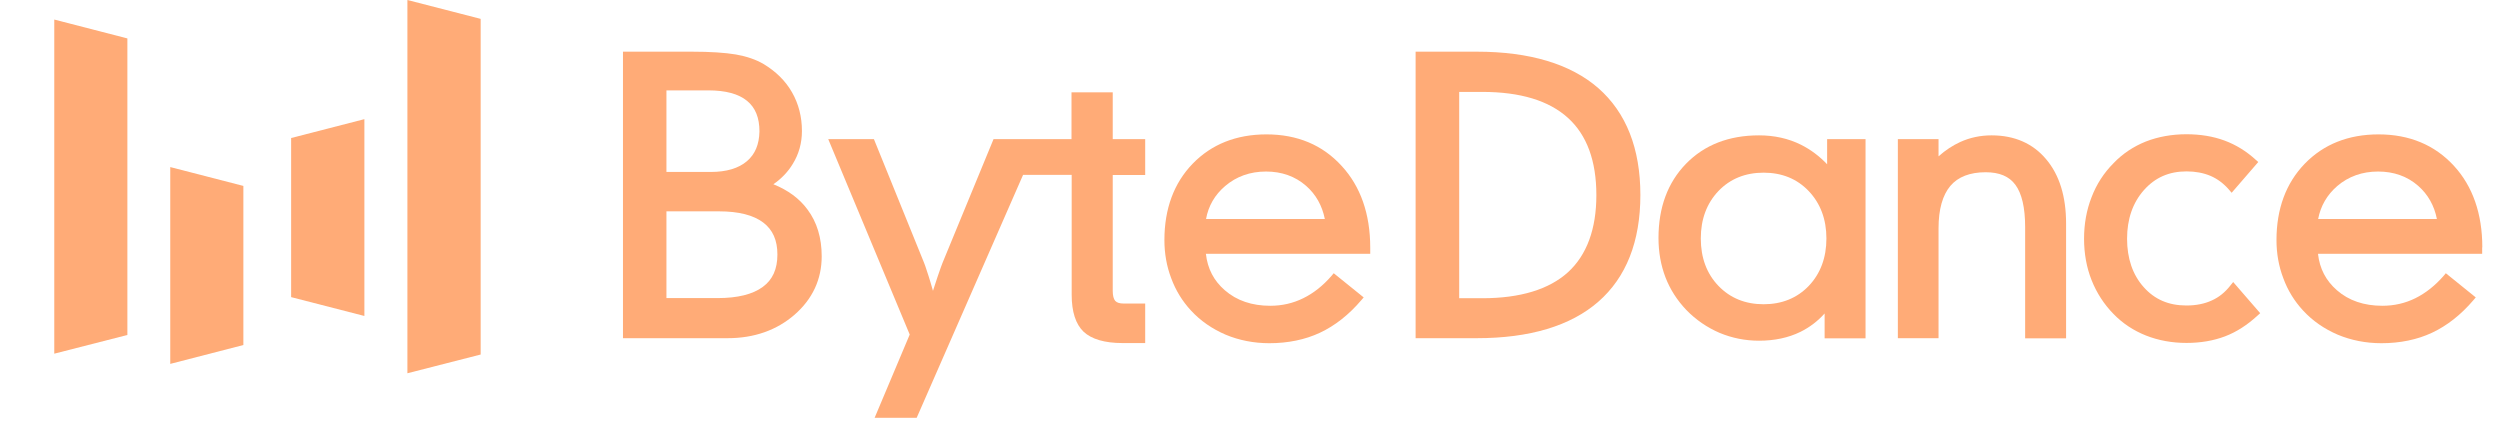
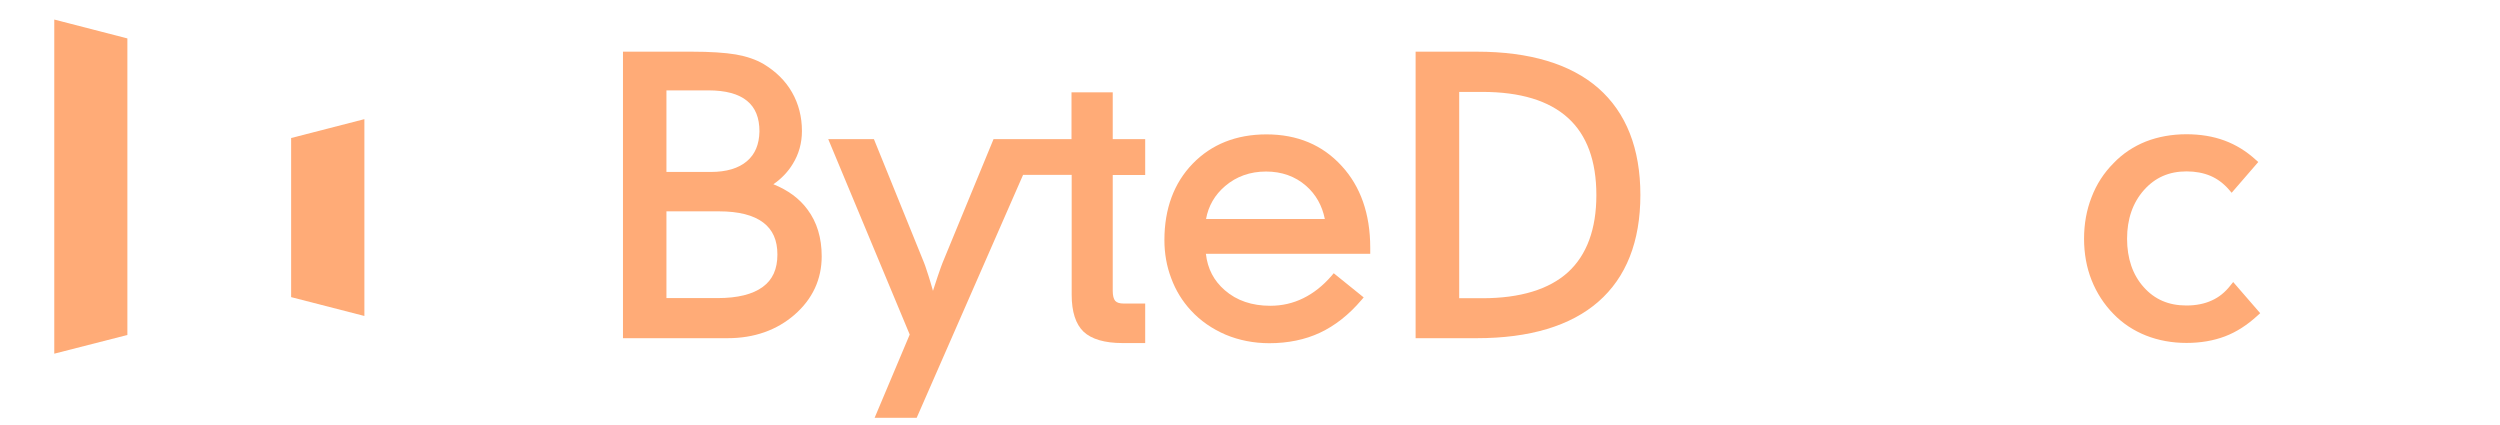
<svg xmlns="http://www.w3.org/2000/svg" width="106" height="18" viewBox="0 0 106 18" fill="none">
  <g clip-path="url(#clip0_147_584)">
    <path d="M32.791 7.812C33.134 7.575 33.411 7.285 33.612 6.953C33.872 6.533 34.002 6.065 34.002 5.556C34.002 4.951 33.86 4.401 33.582 3.915C33.305 3.429 32.897 3.027 32.372 2.713C32.059 2.529 31.669 2.393 31.203 2.31C30.742 2.233 30.116 2.191 29.337 2.191H26.414V14.339H30.855C31.976 14.339 32.933 14.001 33.689 13.344C34.45 12.681 34.84 11.846 34.84 10.868C34.84 10.086 34.639 9.417 34.238 8.884C33.901 8.422 33.411 8.061 32.791 7.812ZM31.669 6.835C31.315 7.137 30.801 7.291 30.134 7.291H28.257V3.832H30.034C30.766 3.832 31.315 3.98 31.675 4.276C32.029 4.566 32.201 4.993 32.201 5.573C32.189 6.124 32.018 6.539 31.669 6.835ZM28.251 8.961H30.488C31.315 8.961 31.947 9.121 32.36 9.435C32.767 9.743 32.962 10.187 32.962 10.791C32.962 11.407 32.762 11.857 32.342 12.165C31.917 12.479 31.274 12.639 30.429 12.639H28.257V8.961H28.251Z" fill="#FFAB77" />
    <path d="M47.18 3.915H45.432V5.899H44.039H42.752H42.126L39.965 11.141C39.93 11.23 39.859 11.419 39.758 11.721C39.699 11.899 39.634 12.106 39.558 12.331C39.487 12.088 39.428 11.875 39.369 11.697C39.245 11.301 39.197 11.188 39.18 11.141L37.054 5.899H35.117L38.572 14.185L37.084 17.715H38.867L43.378 7.415H45.439V12.497C45.439 13.22 45.61 13.747 45.946 14.067C46.283 14.381 46.838 14.546 47.599 14.546H48.556V12.87H47.647C47.475 12.87 47.357 12.835 47.286 12.758C47.216 12.675 47.18 12.533 47.18 12.331V7.421H48.556V5.899H47.18V3.915Z" fill="#FFAB77" />
    <path d="M53.699 5.698C52.417 5.698 51.367 6.118 50.569 6.941C49.772 7.765 49.371 8.855 49.371 10.181C49.371 10.744 49.465 11.289 49.66 11.798C49.849 12.313 50.132 12.77 50.492 13.16C50.9 13.605 51.402 13.948 51.969 14.191C52.535 14.428 53.161 14.552 53.817 14.552C54.608 14.552 55.334 14.404 55.966 14.108C56.598 13.812 57.188 13.35 57.719 12.728L57.82 12.61L56.55 11.585L56.456 11.697C56.096 12.112 55.694 12.432 55.257 12.645C54.826 12.858 54.36 12.965 53.858 12.965C53.085 12.965 52.435 12.746 51.933 12.307C51.467 11.905 51.201 11.395 51.13 10.762H58.098V10.501C58.098 9.074 57.69 7.907 56.887 7.036C56.072 6.142 55.003 5.698 53.699 5.698ZM51.945 7.889C52.423 7.48 53.008 7.273 53.681 7.273C54.342 7.273 54.915 7.475 55.375 7.877C55.795 8.244 56.06 8.718 56.173 9.287H51.136C51.236 8.73 51.508 8.262 51.945 7.889Z" fill="#FFAB77" />
    <path d="M67.769 3.737C66.594 2.713 64.858 2.191 62.62 2.191H60.022V14.339H62.62C64.858 14.339 66.594 13.818 67.769 12.793C68.95 11.763 69.552 10.241 69.552 8.268C69.552 6.296 68.95 4.774 67.769 3.737ZM62.85 12.645H61.87V3.897H62.85C64.456 3.897 65.673 4.264 66.482 4.999C67.285 5.727 67.686 6.823 67.686 8.274C67.686 9.713 67.279 10.815 66.482 11.543C65.678 12.272 64.456 12.645 62.85 12.645Z" fill="#FFAB77" />
-     <path d="M77.47 6.965C77.145 6.622 76.773 6.343 76.36 6.136C75.823 5.869 75.226 5.739 74.583 5.739C73.307 5.739 72.268 6.142 71.488 6.942C70.709 7.741 70.32 8.801 70.32 10.092C70.32 10.691 70.42 11.247 70.615 11.757C70.81 12.266 71.111 12.734 71.5 13.143C71.908 13.563 72.386 13.889 72.912 14.114C73.437 14.333 73.998 14.446 74.583 14.446C75.238 14.446 75.828 14.321 76.336 14.072C76.72 13.883 77.068 13.622 77.364 13.291V14.345H79.099V5.899H77.47V6.965ZM76.69 8.102C77.186 8.624 77.44 9.299 77.44 10.11C77.44 10.928 77.186 11.603 76.69 12.124C76.195 12.639 75.551 12.9 74.777 12.9C74.004 12.9 73.36 12.639 72.865 12.124C72.368 11.609 72.114 10.934 72.114 10.11C72.114 9.293 72.368 8.618 72.865 8.096C73.36 7.581 74.004 7.321 74.777 7.321C75.551 7.321 76.195 7.581 76.69 8.102Z" fill="#FFAB77" />
-     <path d="M84.443 5.739C83.971 5.739 83.522 5.834 83.109 6.023C82.796 6.166 82.488 6.367 82.194 6.628V5.899H80.469V14.339H82.194V9.678C82.194 8.878 82.365 8.274 82.695 7.883C83.02 7.498 83.528 7.303 84.189 7.303C84.773 7.303 85.187 7.475 85.453 7.836C85.724 8.203 85.866 8.801 85.866 9.619V14.345H87.602V9.476C87.602 8.327 87.318 7.415 86.757 6.752C86.197 6.083 85.417 5.739 84.443 5.739Z" fill="#FFAB77" />
    <path d="M94.563 12.112C94.345 12.39 94.085 12.604 93.778 12.74C93.471 12.882 93.111 12.953 92.703 12.953C91.953 12.953 91.357 12.698 90.89 12.171C90.424 11.65 90.188 10.957 90.188 10.122C90.188 9.287 90.43 8.594 90.902 8.061C91.375 7.528 91.965 7.267 92.709 7.267C93.087 7.267 93.429 7.332 93.725 7.457C94.014 7.581 94.28 7.777 94.51 8.043L94.622 8.174L95.75 6.87L95.638 6.77C95.242 6.409 94.799 6.136 94.315 5.958C93.837 5.781 93.293 5.692 92.703 5.692C92.083 5.692 91.504 5.798 90.985 6C90.466 6.207 89.999 6.515 89.615 6.918C89.202 7.332 88.889 7.818 88.682 8.363C88.47 8.902 88.364 9.494 88.364 10.122C88.364 10.75 88.47 11.342 88.682 11.875C88.895 12.414 89.208 12.9 89.615 13.315C89.999 13.711 90.466 14.019 90.991 14.227C91.516 14.434 92.089 14.54 92.709 14.54C93.305 14.54 93.855 14.446 94.339 14.262C94.823 14.079 95.283 13.782 95.72 13.38L95.832 13.279L94.687 11.958L94.563 12.112Z" fill="#FFAB77" />
-     <path d="M105.25 10.489C105.25 9.062 104.843 7.895 104.04 7.024C103.231 6.148 102.162 5.698 100.851 5.698C99.57 5.698 98.519 6.118 97.722 6.941C96.925 7.765 96.523 8.855 96.523 10.181C96.523 10.744 96.618 11.289 96.813 11.798C97.001 12.313 97.285 12.77 97.645 13.16C98.053 13.605 98.554 13.948 99.121 14.191C99.688 14.428 100.314 14.552 100.969 14.552C101.76 14.552 102.487 14.404 103.118 14.108C103.75 13.812 104.341 13.35 104.872 12.728L104.972 12.61L103.703 11.585L103.609 11.697C103.248 12.112 102.841 12.432 102.41 12.645C101.979 12.858 101.513 12.965 101.011 12.965C100.237 12.965 99.588 12.746 99.086 12.307C98.619 11.899 98.354 11.395 98.283 10.762H105.244V10.489H105.25ZM99.098 7.889C99.576 7.48 100.16 7.273 100.833 7.273C101.495 7.273 102.068 7.475 102.528 7.877C102.947 8.244 103.213 8.718 103.325 9.287H98.289C98.395 8.73 98.667 8.262 99.098 7.889Z" fill="#FFAB77" />
    <path d="M5.401 14.203L2.301 14.996V0.829L5.401 1.629V14.203Z" fill="#FFAB77" />
-     <path d="M20.38 15.032L17.274 15.826V0L20.38 0.8V15.032Z" fill="#FFAB77" />
-     <path d="M10.319 14.629L7.219 15.429V7.084L10.319 7.883V14.629Z" fill="#FFAB77" />
    <path d="M12.344 5.852L15.45 5.052V13.397L12.344 12.598V5.852Z" fill="#FFAB77" />
  </g>
  <defs>
    <clipPath id="clip0_147_584">
      <rect width="105" height="18" fill="white" transform="translate(0.25)" />
    </clipPath>
  </defs>
</svg>